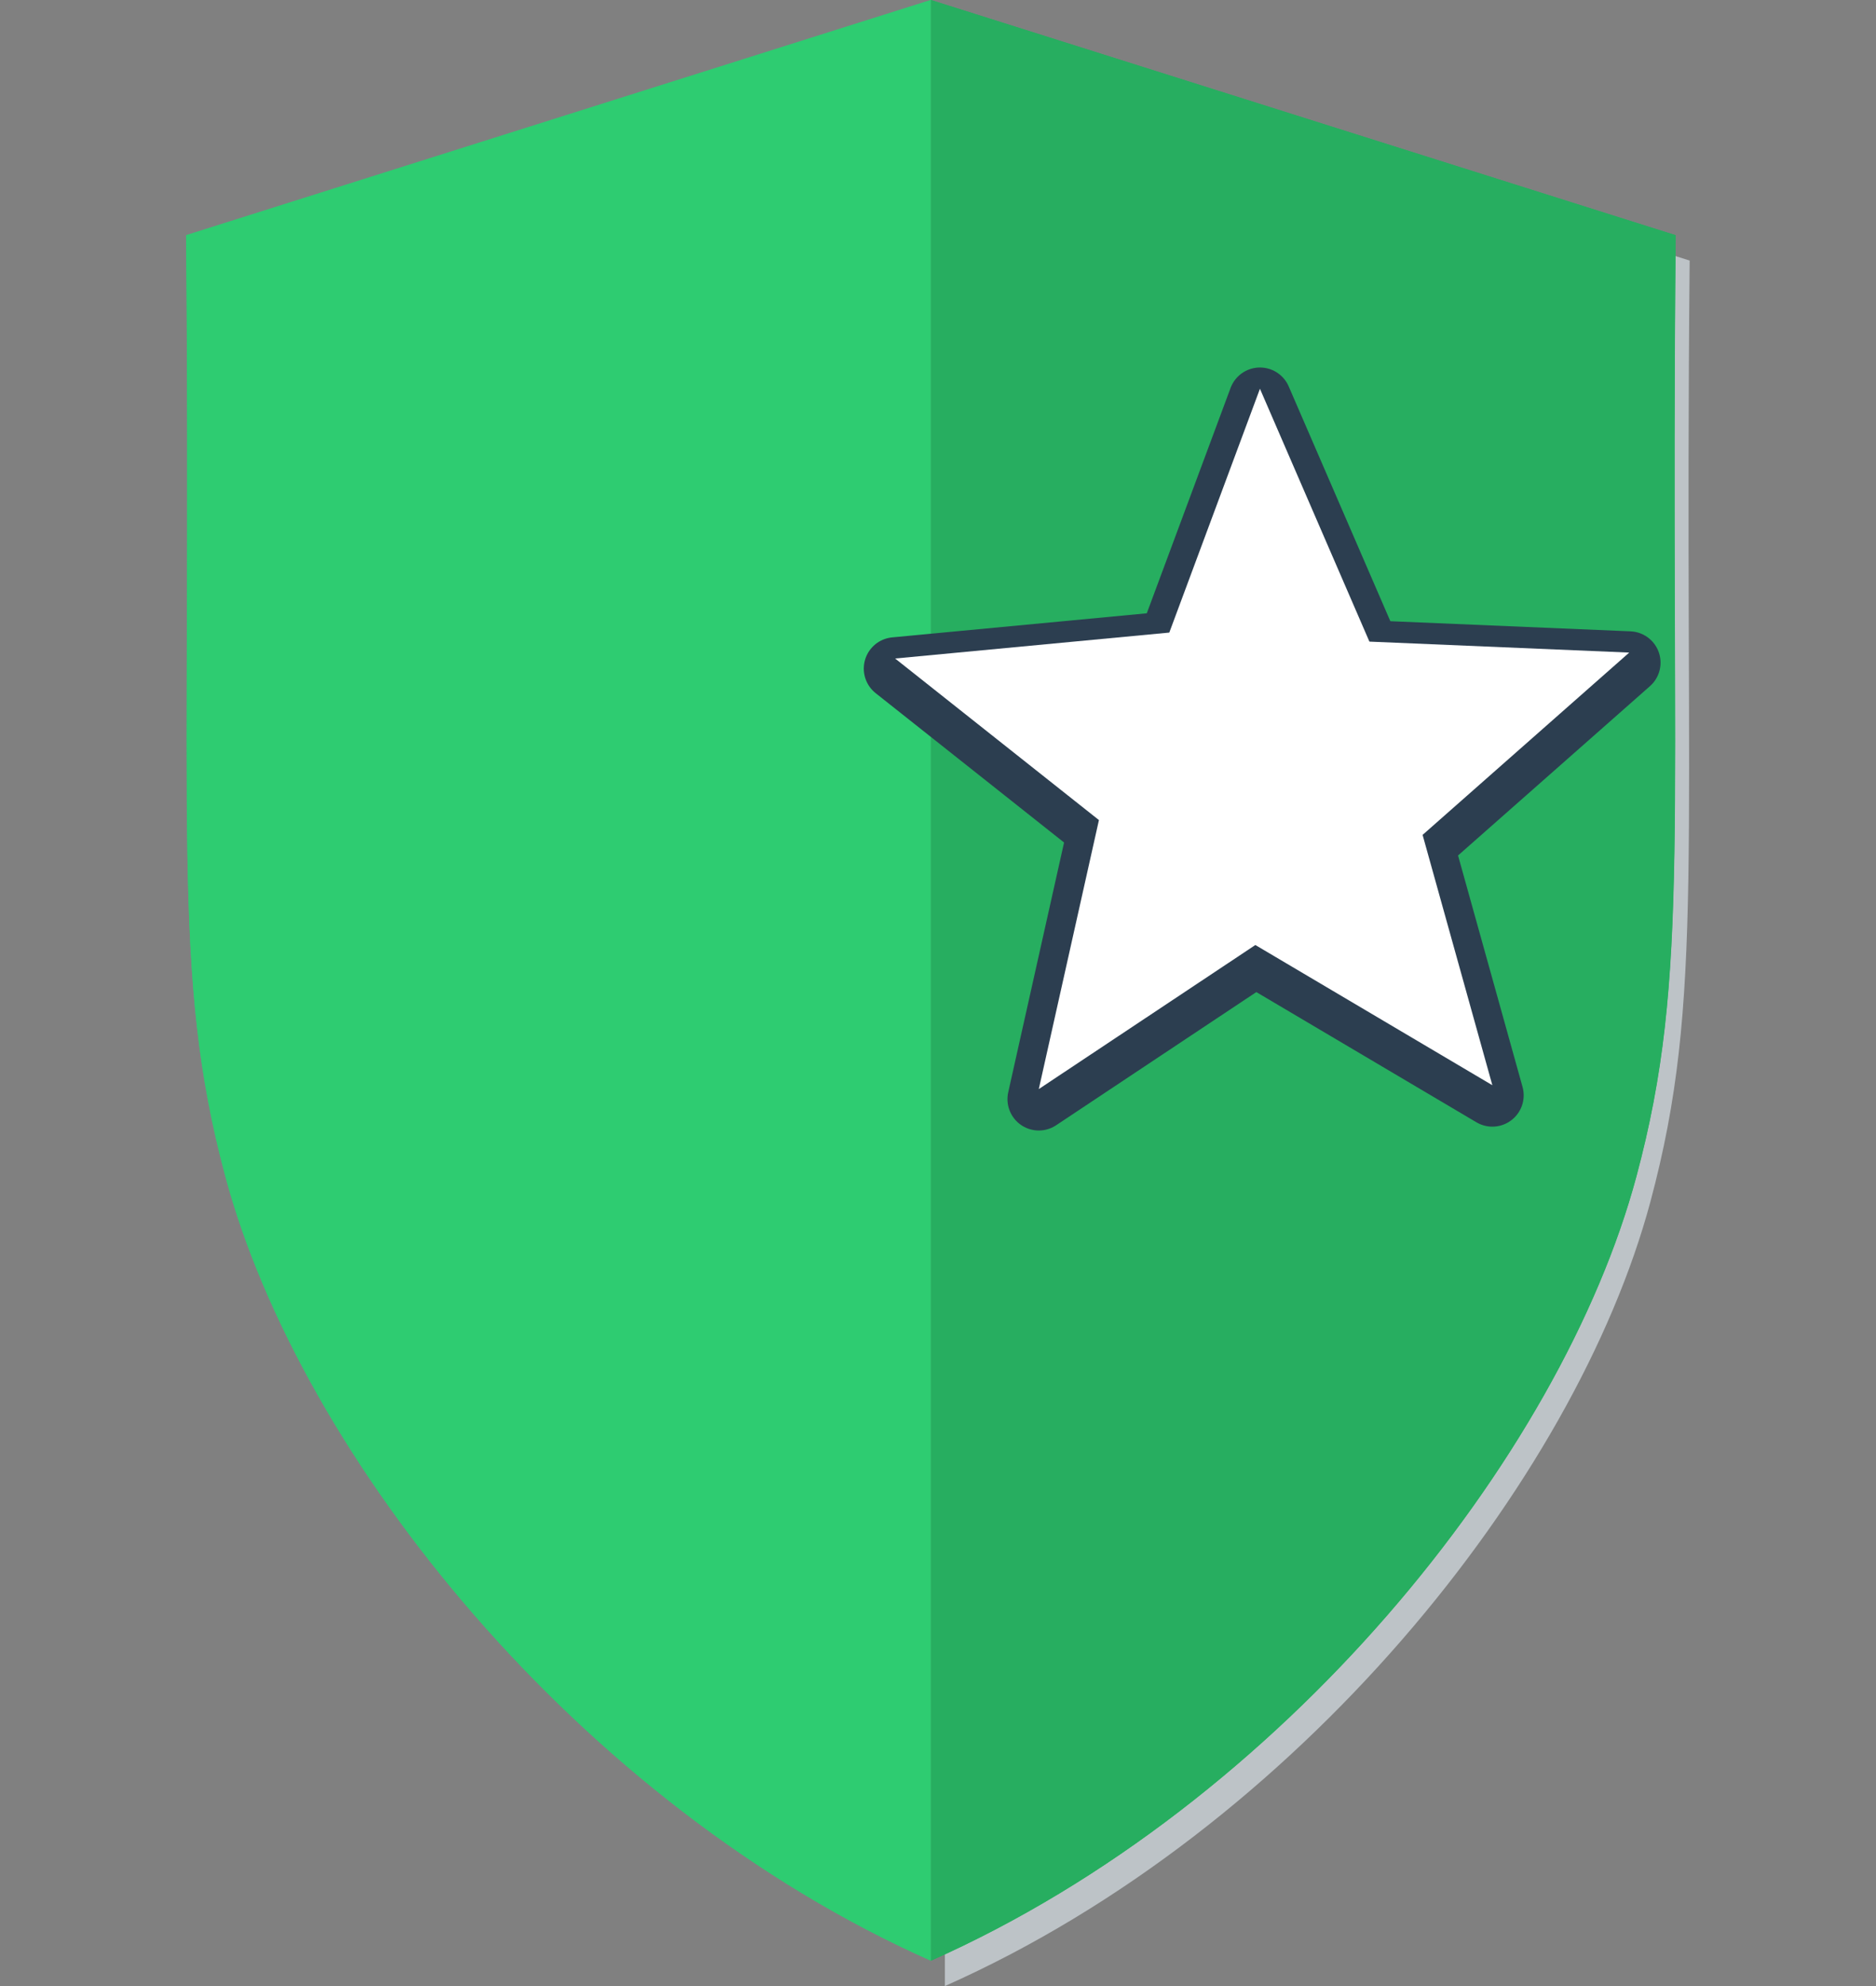
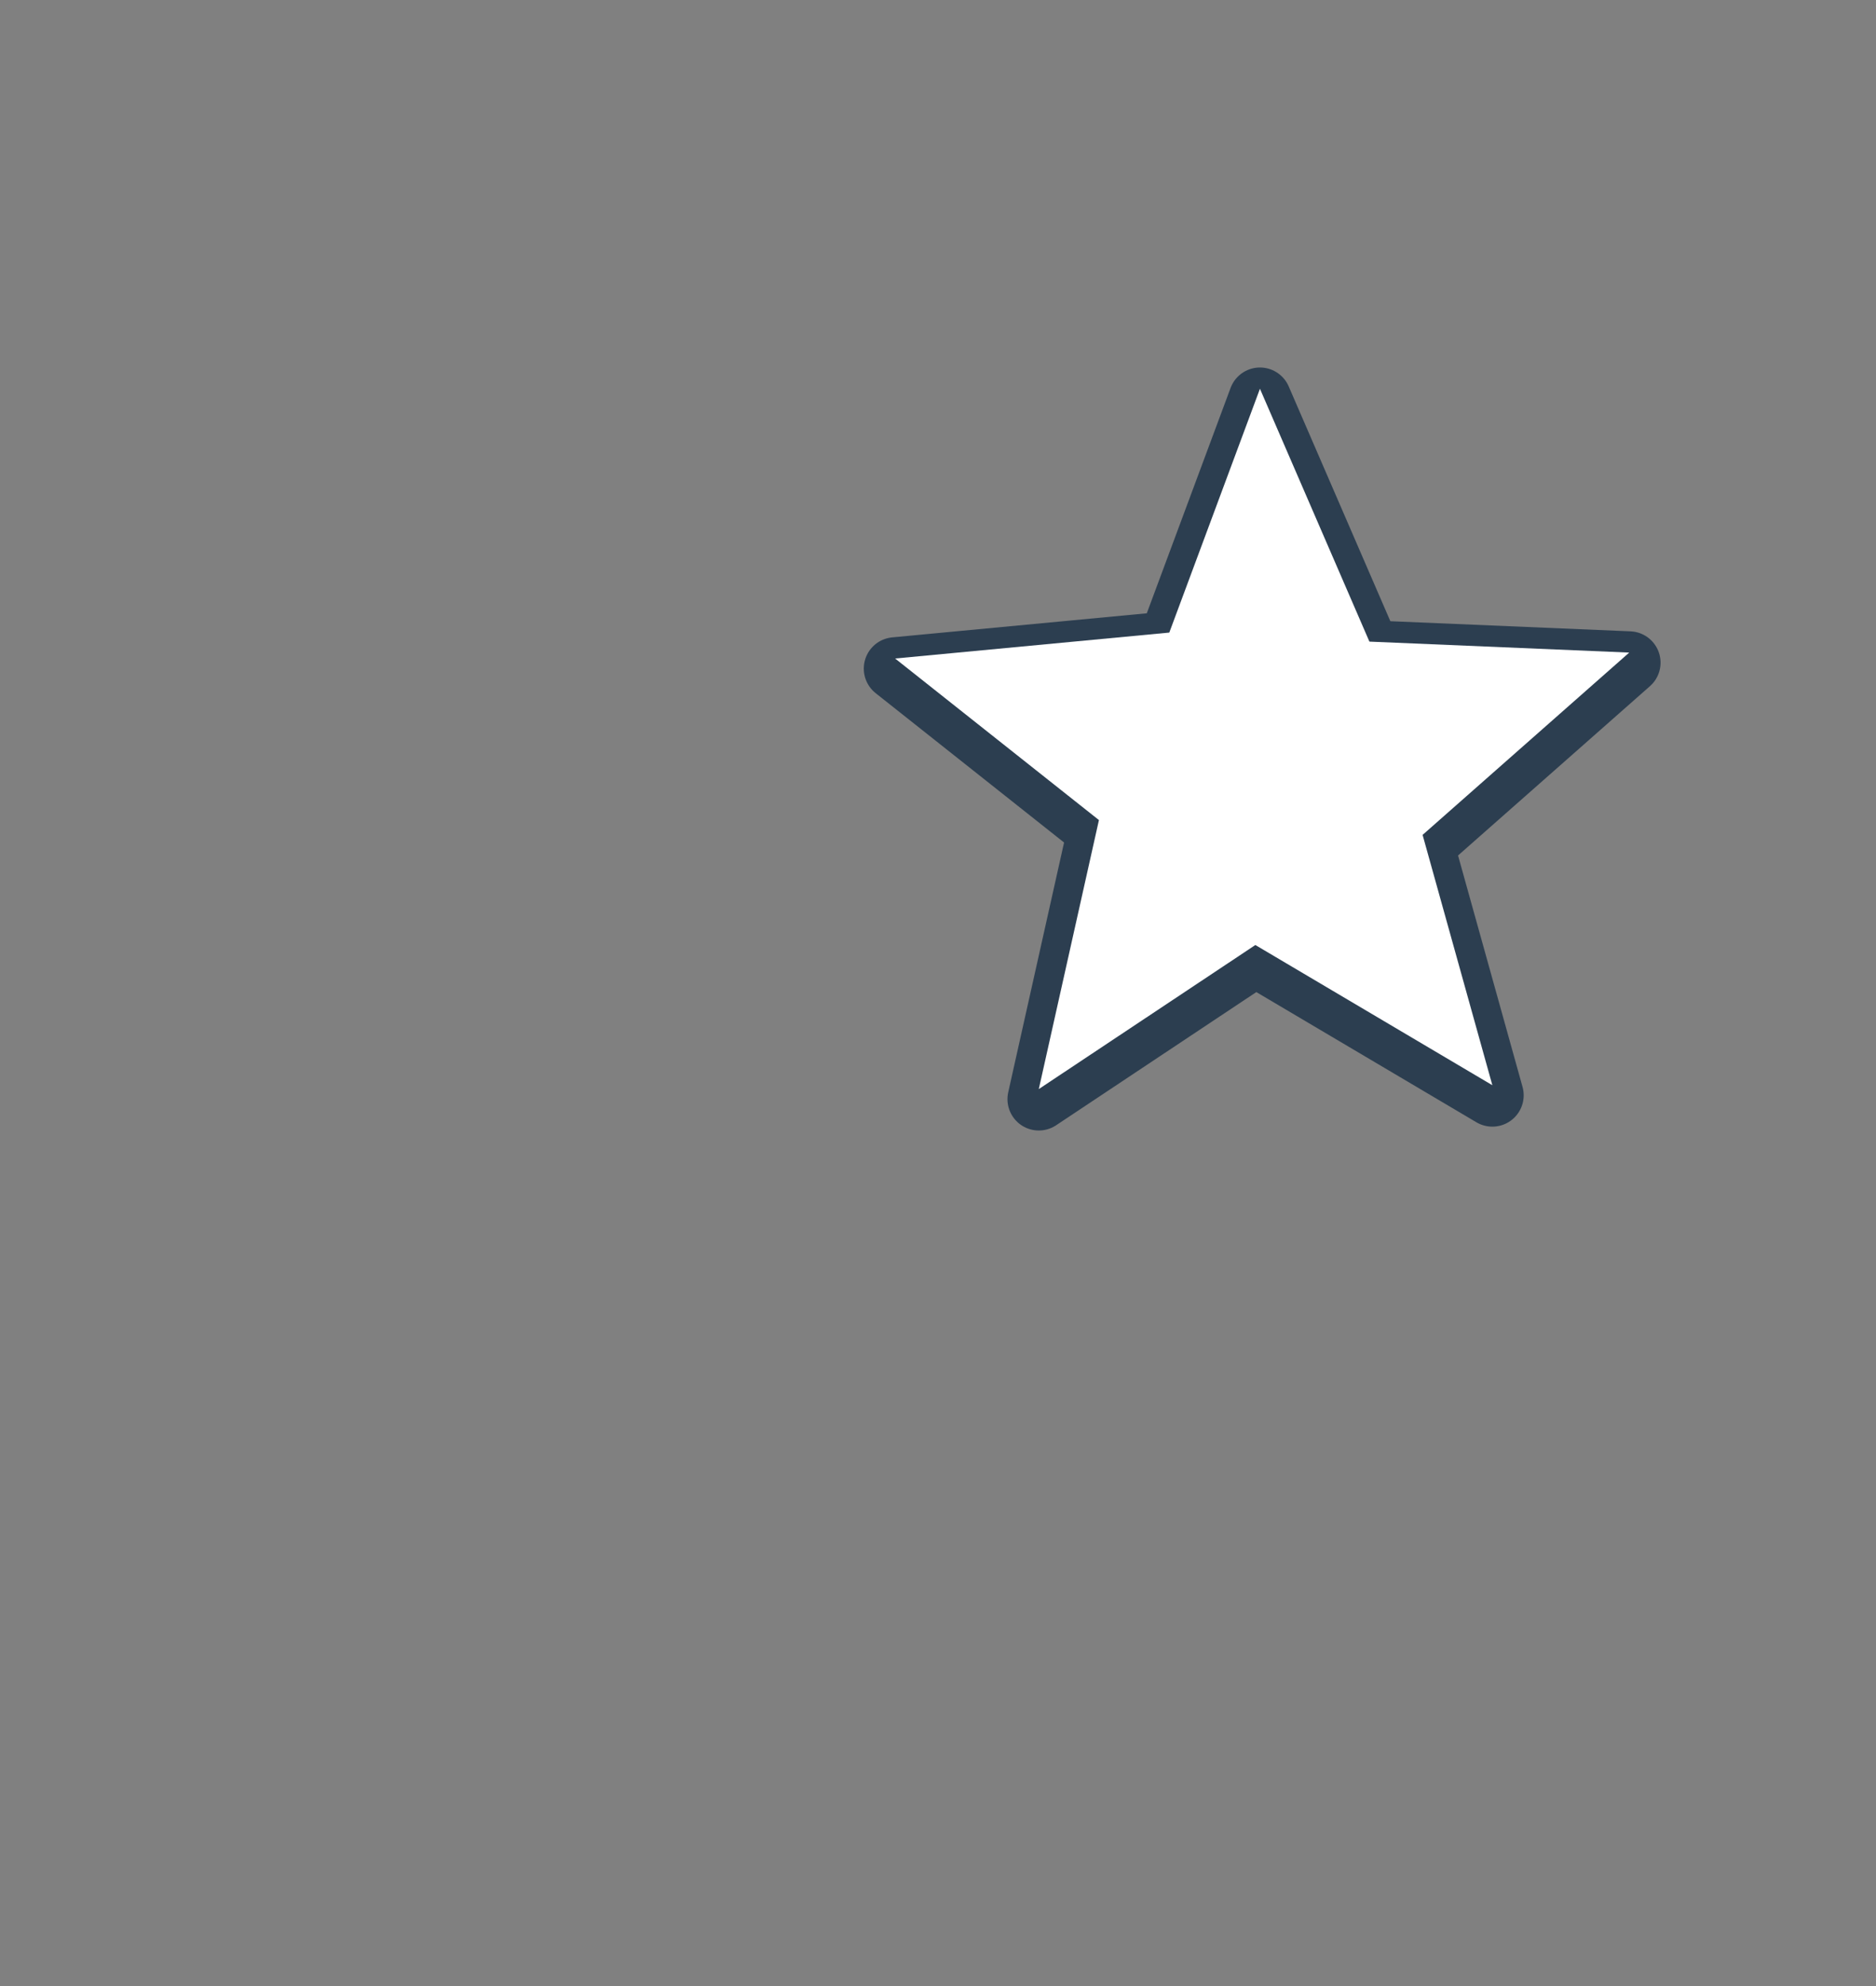
<svg xmlns="http://www.w3.org/2000/svg" xmlns:ns1="http://www.inkscape.org/namespaces/inkscape" xmlns:ns2="http://sodipodi.sourceforge.net/DTD/sodipodi-0.dtd" width="12.665mm" height="13.4mm" viewBox="0 0 12.665 13.4" version="1.1" id="svg1808" ns1:version="0.92.5 (2060ec1f9f, 2020-04-08)" ns2:docname="rec-candidate-1star.svg">
  <rect x="0" y="0" width="12.665" height="13.4" fill="#808080" stroke="none" />
  <defs id="defs1802" />
  <ns2:namedview id="base" pagecolor="#ffffff" bordercolor="#666666" borderopacity="1.0" ns1:pageopacity="0.0" ns1:pageshadow="2" ns1:zoom="3.959798" ns1:cx="-0.75263474" ns1:cy="-23.087554" ns1:document-units="mm" ns1:current-layer="layer1" showgrid="false" fit-margin-top="0" fit-margin-left="0" fit-margin-right="0" fit-margin-bottom="0" ns1:window-width="1920" ns1:window-height="1016" ns1:window-x="0" ns1:window-y="27" ns1:window-maximized="1" />
  <g ns1:label="Layer 1" ns1:groupmode="layer" id="layer1" transform="translate(-59.825,-40.25)">
    <g id="g2834" transform="translate(4.194,-6.567)">
      <g id="g1565" transform="translate(-314.832,69.41)">
-         <path ns2:nodetypes="ccscc" ns1:connector-curvature="0" id="path1555" d="m 376.842,-22.422 v 13.229 c 2.381,-1.058 4.256,-3.403 4.763,-5.292 0.369,-1.376 0.226,-2.328 0.265,-6.35 z" style="opacity:1;vector-effect:none;fill:#bdc3c7;fill-opacity:1;stroke:none;stroke-width:0.265;stroke-linecap:butt;stroke-linejoin:miter;stroke-miterlimit:4;stroke-dasharray:none;stroke-dashoffset:0;stroke-opacity:1;marker:none;marker-start:none;marker-mid:none;marker-end:none;paint-order:normal" />
        <g transform="translate(18.237,7.167)" id="g1561">
-           <path ns2:nodetypes="ccscc" ns1:connector-curvature="0" id="path1557" d="m 358.51,-29.76 v 13.229 c -2.381,-1.058 -4.256,-3.403 -4.763,-5.292 -0.369,-1.376 -0.226,-2.328 -0.265,-6.35 z" style="opacity:1;vector-effect:none;fill:#2ecc71;fill-opacity:1;stroke:none;stroke-width:0.265;stroke-linecap:butt;stroke-linejoin:miter;stroke-miterlimit:4;stroke-dasharray:none;stroke-dashoffset:0;stroke-opacity:1;marker:none;marker-start:none;marker-mid:none;marker-end:none;paint-order:normal" />
-           <path style="opacity:1;vector-effect:none;fill:#27ae60;fill-opacity:1;stroke:none;stroke-width:0.265;stroke-linecap:butt;stroke-linejoin:miter;stroke-miterlimit:4;stroke-dasharray:none;stroke-dashoffset:0;stroke-opacity:1;marker:none;marker-start:none;marker-mid:none;marker-end:none;paint-order:normal" d="m 358.51,-29.76 v 13.229 c 2.381,-1.058 4.256,-3.403 4.763,-5.292 0.369,-1.376 0.226,-2.328 0.265,-6.35 z" id="path1559" ns1:connector-curvature="0" ns2:nodetypes="ccscc" />
-         </g>
-         <path ns2:nodetypes="ccscc" ns1:connector-curvature="0" id="path1563" d="m 376.748,-22.593 v 13.229 c -2.381,-1.058 -4.256,-3.403 -4.763,-5.292 -0.369,-1.376 -0.226,-2.328 -0.265,-6.35 z" style="opacity:1;vector-effect:none;fill:#2ecc71;fill-opacity:1;stroke:none;stroke-width:0.265;stroke-linecap:butt;stroke-linejoin:miter;stroke-miterlimit:4;stroke-dasharray:none;stroke-dashoffset:0;stroke-opacity:1;marker:none;marker-start:none;marker-mid:none;marker-end:none;paint-order:normal" />
+           </g>
      </g>
-       <path ns2:nodetypes="ccscc" ns1:connector-curvature="0" id="path1567" d="M 61.916,46.817 V 60.046 c 2.381,-1.058 4.256,-3.403 4.763,-5.292 0.369,-1.376 0.226,-2.328 0.265,-6.35 z" style="opacity:1;vector-effect:none;fill:#27ae60;fill-opacity:1;stroke:none;stroke-width:0.265;stroke-linecap:butt;stroke-linejoin:miter;stroke-miterlimit:4;stroke-dasharray:none;stroke-dashoffset:0;stroke-opacity:1;marker:none;marker-start:none;marker-mid:none;marker-end:none;paint-order:normal" />
      <g id="g1580" transform="translate(-315.314,64.594)">
        <path ns2:type="star" style="opacity:1;vector-effect:none;fill:#ffffff;fill-opacity:1;stroke:#2c3e50;stroke-width:0.423;stroke-linecap:round;stroke-linejoin:round;stroke-miterlimit:4;stroke-dasharray:none;stroke-dashoffset:0;stroke-opacity:1;marker:none;marker-start:none;marker-mid:none;marker-end:none;paint-order:normal" id="path1576" ns2:sides="5" ns2:cx="379.47092" ns2:cy="-12.482609" ns2:r1="2.6053865" ns2:r2="1.1499279" ns2:arg1="0.93428811" ns2:arg2="1.6158932" ns1:flatsided="false" ns1:rounded="0" ns1:randomized="0" d="m 381.02,-10.387 -1.6,-0.946 -1.462,0.972 0.406,-1.815 -1.376,-1.09 1.851,-0.175 0.612,-1.645 0.739,1.706 1.754,0.074 -1.395,1.23 z" ns1:transform-center-x="0.0066004567" ns1:transform-center-y="-0.24251356" />
        <path ns1:transform-center-y="-0.24251356" ns1:transform-center-x="0.0066004567" d="m 381.02,-10.455 -1.6,-0.946 -1.462,0.972 0.406,-1.815 -1.376,-1.09 1.851,-0.175 0.612,-1.645 0.739,1.706 1.754,0.074 -1.395,1.23 z" ns1:randomized="0" ns1:rounded="0" ns1:flatsided="false" ns2:arg2="1.6158932" ns2:arg1="0.93428811" ns2:r2="1.1499279" ns2:r1="2.6053865" ns2:cy="-12.55002" ns2:cx="379.47092" ns2:sides="5" id="path1578" style="opacity:1;vector-effect:none;fill:#ffffff;fill-opacity:1;stroke:none;stroke-width:0.212;stroke-linecap:round;stroke-linejoin:round;stroke-miterlimit:4;stroke-dasharray:none;stroke-dashoffset:0;stroke-opacity:1;marker:none;marker-start:none;marker-mid:none;marker-end:none;paint-order:normal" ns2:type="star" />
      </g>
    </g>
  </g>
</svg>